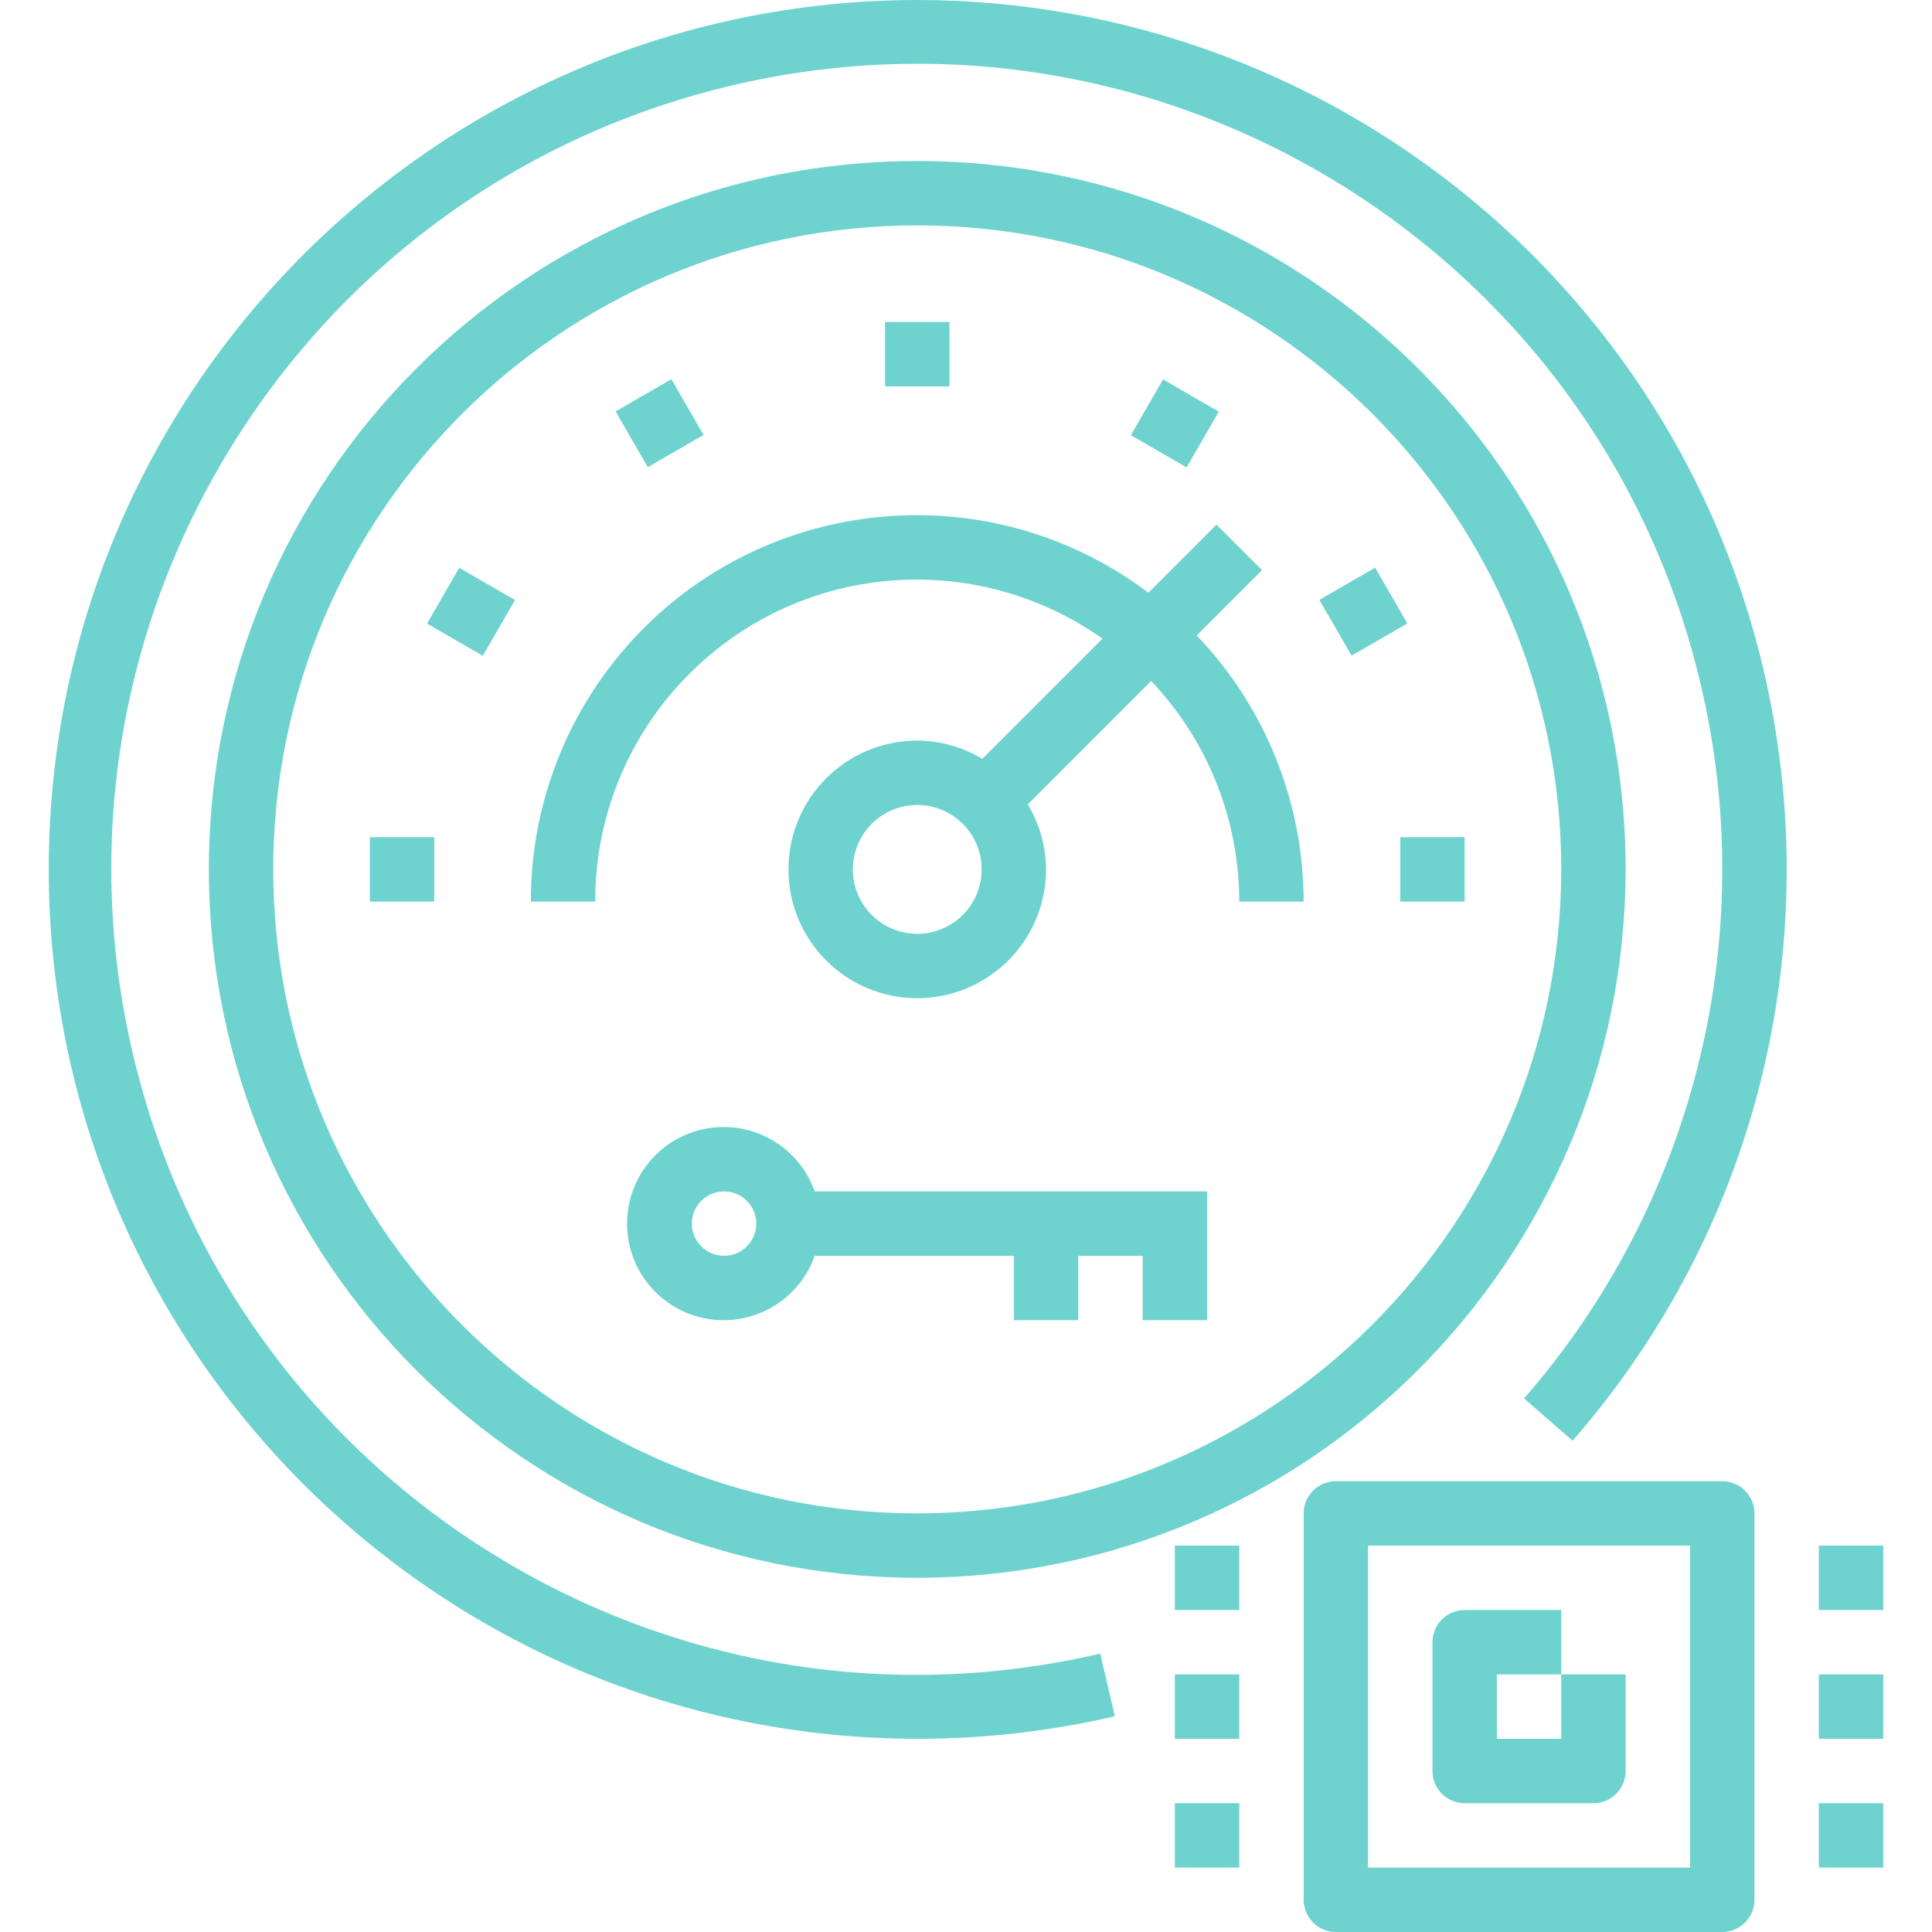
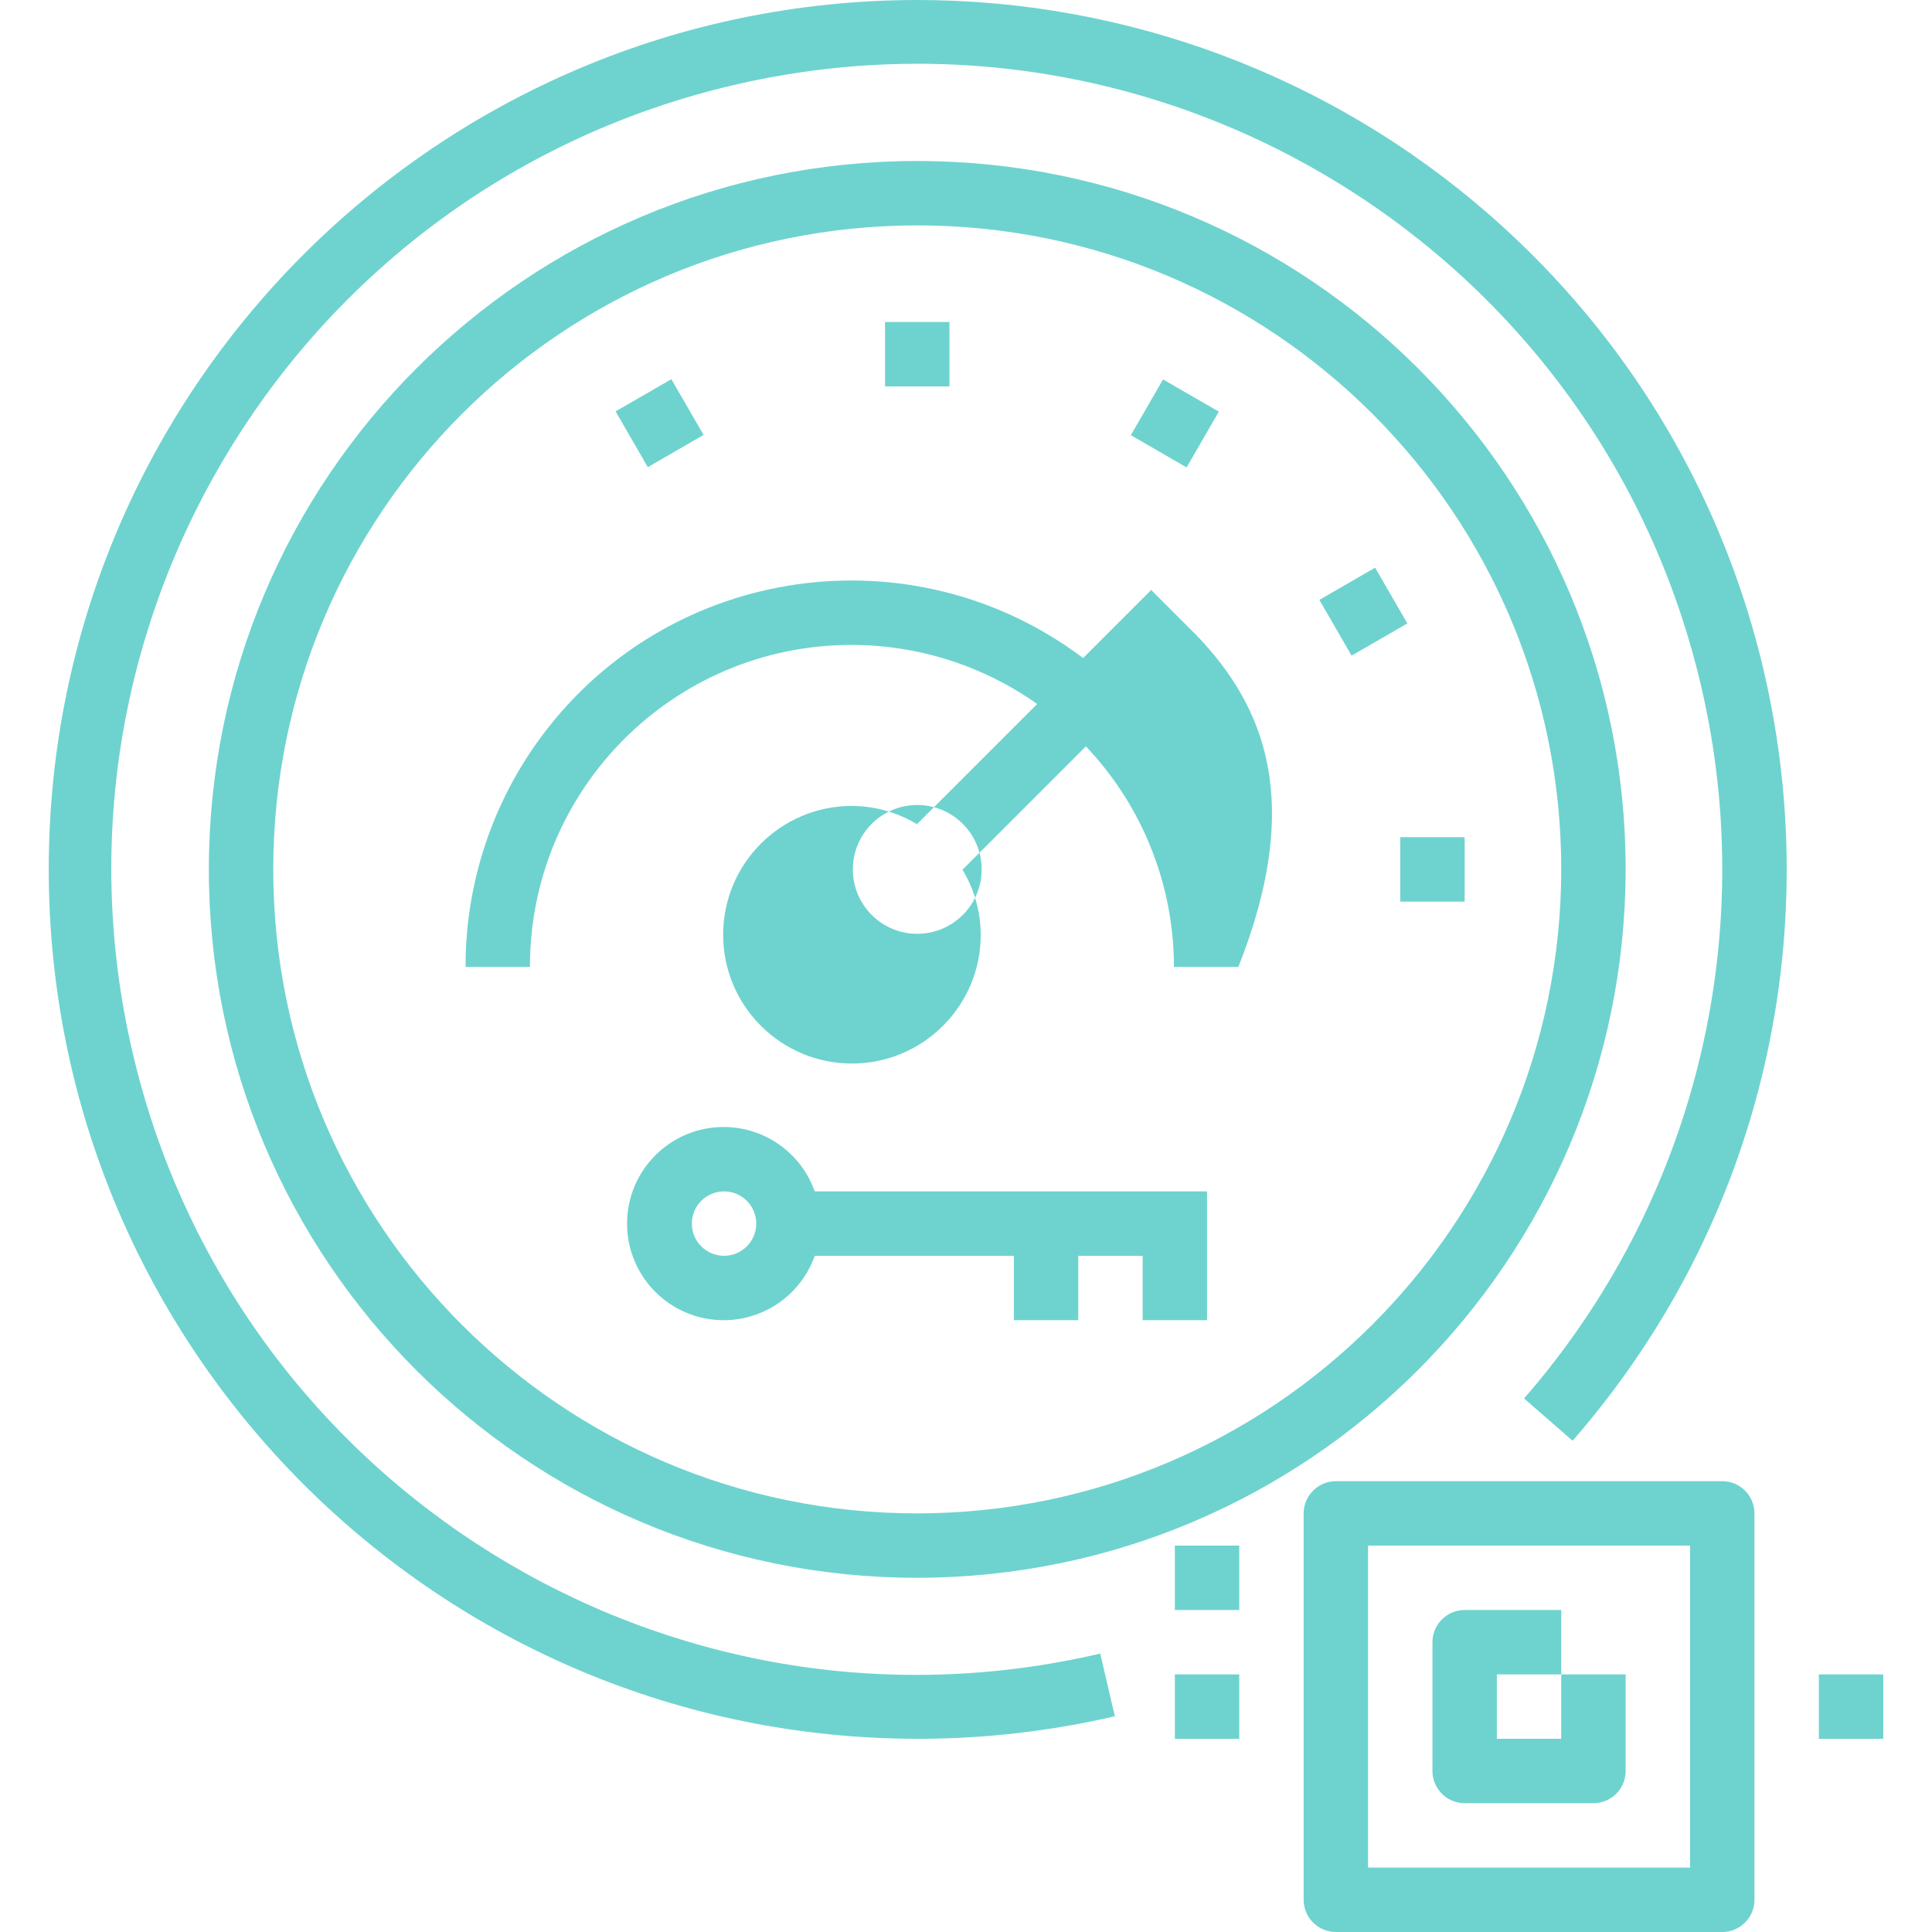
<svg xmlns="http://www.w3.org/2000/svg" version="1.1" id="Capa_1" x="0px" y="0px" viewBox="0 0 480 480" style="enable-background:new 0 0 480 480;" xml:space="preserve" fill="#6ed3cf">
  <g>
    <g>
      <path d="M369.851,53.195C330.511,18.894,280.082-0.003,227.889,0C108.595,0.123,11.988,96.929,12.112,216.223    c0.123,119.293,96.929,215.9,216.223,215.777c16.374-0.017,32.693-1.896,48.642-5.6l-3.624-15.576    C165.745,435.986,58.114,369.152,32.952,261.545C7.789,153.937,74.624,46.306,182.231,21.144    C289.838-4.018,397.47,62.816,422.632,170.423c14.649,62.645-1.717,128.513-43.983,177.017l12.056,10.512    C469.102,268.037,459.766,131.592,369.851,53.195z" />
    </g>
  </g>
  <g>
    <g>
      <path d="M227.889,40c-97.202,0-176,78.798-176,176s78.798,176,176,176c97.156-0.11,175.89-78.844,176-176    C403.889,118.798,325.091,40,227.889,40z M227.889,376c-88.366,0-160-71.634-160-160s71.634-160,160-160s160,71.634,160,160    C387.787,304.323,316.212,375.899,227.889,376z" />
    </g>
  </g>
  <g>
    <g>
-       <path d="M297.321,157.888l16.224-16.232l-11.312-11.312l-16.912,16.912c-42.282-31.82-102.353-23.34-134.174,18.942    c-12.537,16.659-19.299,36.953-19.258,57.802h16c-0.065-44.116,35.645-79.933,79.761-79.998    c16.566-0.025,32.731,5.102,46.255,14.67l-29.864,29.864c-4.876-2.941-10.457-4.508-16.152-4.536c-17.673,0-32,14.327-32,32    s14.327,32,32,32c17.673,0,32-14.327,32-32c-0.028-5.695-1.595-11.276-4.536-16.152l30.656-30.656    c14.042,14.794,21.873,34.411,21.88,54.808h16C323.885,199.362,314.367,175.677,297.321,157.888z M227.889,232    c-8.837,0-16-7.163-16-16s7.163-16,16-16s16,7.163,16,16S236.725,232,227.889,232z" />
+       <path d="M297.321,157.888l-11.312-11.312l-16.912,16.912c-42.282-31.82-102.353-23.34-134.174,18.942    c-12.537,16.659-19.299,36.953-19.258,57.802h16c-0.065-44.116,35.645-79.933,79.761-79.998    c16.566-0.025,32.731,5.102,46.255,14.67l-29.864,29.864c-4.876-2.941-10.457-4.508-16.152-4.536c-17.673,0-32,14.327-32,32    s14.327,32,32,32c17.673,0,32-14.327,32-32c-0.028-5.695-1.595-11.276-4.536-16.152l30.656-30.656    c14.042,14.794,21.873,34.411,21.88,54.808h16C323.885,199.362,314.367,175.677,297.321,157.888z M227.889,232    c-8.837,0-16-7.163-16-16s7.163-16,16-16s16,7.163,16,16S236.725,232,227.889,232z" />
    </g>
  </g>
  <g>
    <g>
      <rect x="219.889" y="80" width="16" height="16" />
    </g>
  </g>
  <g>
    <g>
      <rect x="155.876" y="97.154" transform="matrix(0.866 -0.5 0.5 0.866 -30.621 96.008)" width="16" height="16" />
    </g>
  </g>
  <g>
    <g>
-       <rect x="109.025" y="143.982" transform="matrix(0.5 -0.866 0.866 0.5 -73.106 177.355)" width="16" height="16" />
-     </g>
+       </g>
  </g>
  <g>
    <g>
-       <rect x="91.889" y="208" width="16" height="16" />
-     </g>
+       </g>
  </g>
  <g>
    <g>
      <rect x="347.889" y="208" width="16" height="16" />
    </g>
  </g>
  <g>
    <g>
      <rect x="330.735" y="144.001" transform="matrix(0.866 -0.5 0.5 0.866 -30.622 189.698)" width="16" height="16" />
    </g>
  </g>
  <g>
    <g>
      <rect x="283.865" y="97.168" transform="matrix(0.5 -0.866 0.866 0.5 54.873 305.368)" width="16" height="16" />
    </g>
  </g>
  <g>
    <g>
      <path d="M202.417,296c-3.378-9.555-12.394-15.958-22.528-16c-13.255-0.055-24.044,10.646-24.099,23.9    c-0.055,13.255,10.646,24.044,23.9,24.099c10.207,0.042,19.324-6.376,22.727-16h49.472v16h16v-16h16v16h16v-32H202.417z     M179.889,312c-4.418,0-8-3.582-8-8s3.582-8,8-8s8,3.582,8,8S184.307,312,179.889,312z" />
    </g>
  </g>
  <g>
    <g>
      <path d="M427.889,368h-96c-4.418,0-8,3.582-8,8v96c0,4.418,3.582,8,8,8h96c4.418,0,8-3.582,8-8v-96    C435.889,371.582,432.307,368,427.889,368z M419.889,464h-80v-80h80V464z" />
    </g>
  </g>
  <g>
    <g>
      <path d="M387.889,416v16h-16v-16H387.889v-16h-24c-4.418,0-8,3.582-8,8v32c0,4.418,3.582,8,8,8h32c4.418,0,8-3.582,8-8v-24    H387.889z" />
    </g>
  </g>
  <g>
    <g>
-       <rect x="451.889" y="384" width="16" height="16" />
-     </g>
+       </g>
  </g>
  <g>
    <g>
      <rect x="451.889" y="416" width="16" height="16" />
    </g>
  </g>
  <g>
    <g>
-       <rect x="451.889" y="448" width="16" height="16" />
-     </g>
+       </g>
  </g>
  <g>
    <g>
      <rect x="291.889" y="384" width="16" height="16" />
    </g>
  </g>
  <g>
    <g>
      <rect x="291.889" y="416" width="16" height="16" />
    </g>
  </g>
  <g>
    <g>
-       <rect x="291.889" y="448" width="16" height="16" />
-     </g>
+       </g>
  </g>
  <g>
</g>
  <g>
</g>
  <g>
</g>
  <g>
</g>
  <g>
</g>
  <g>
</g>
  <g>
</g>
  <g>
</g>
  <g>
</g>
  <g>
</g>
  <g>
</g>
  <g>
</g>
  <g>
</g>
  <g>
</g>
  <g>
</g>
</svg>